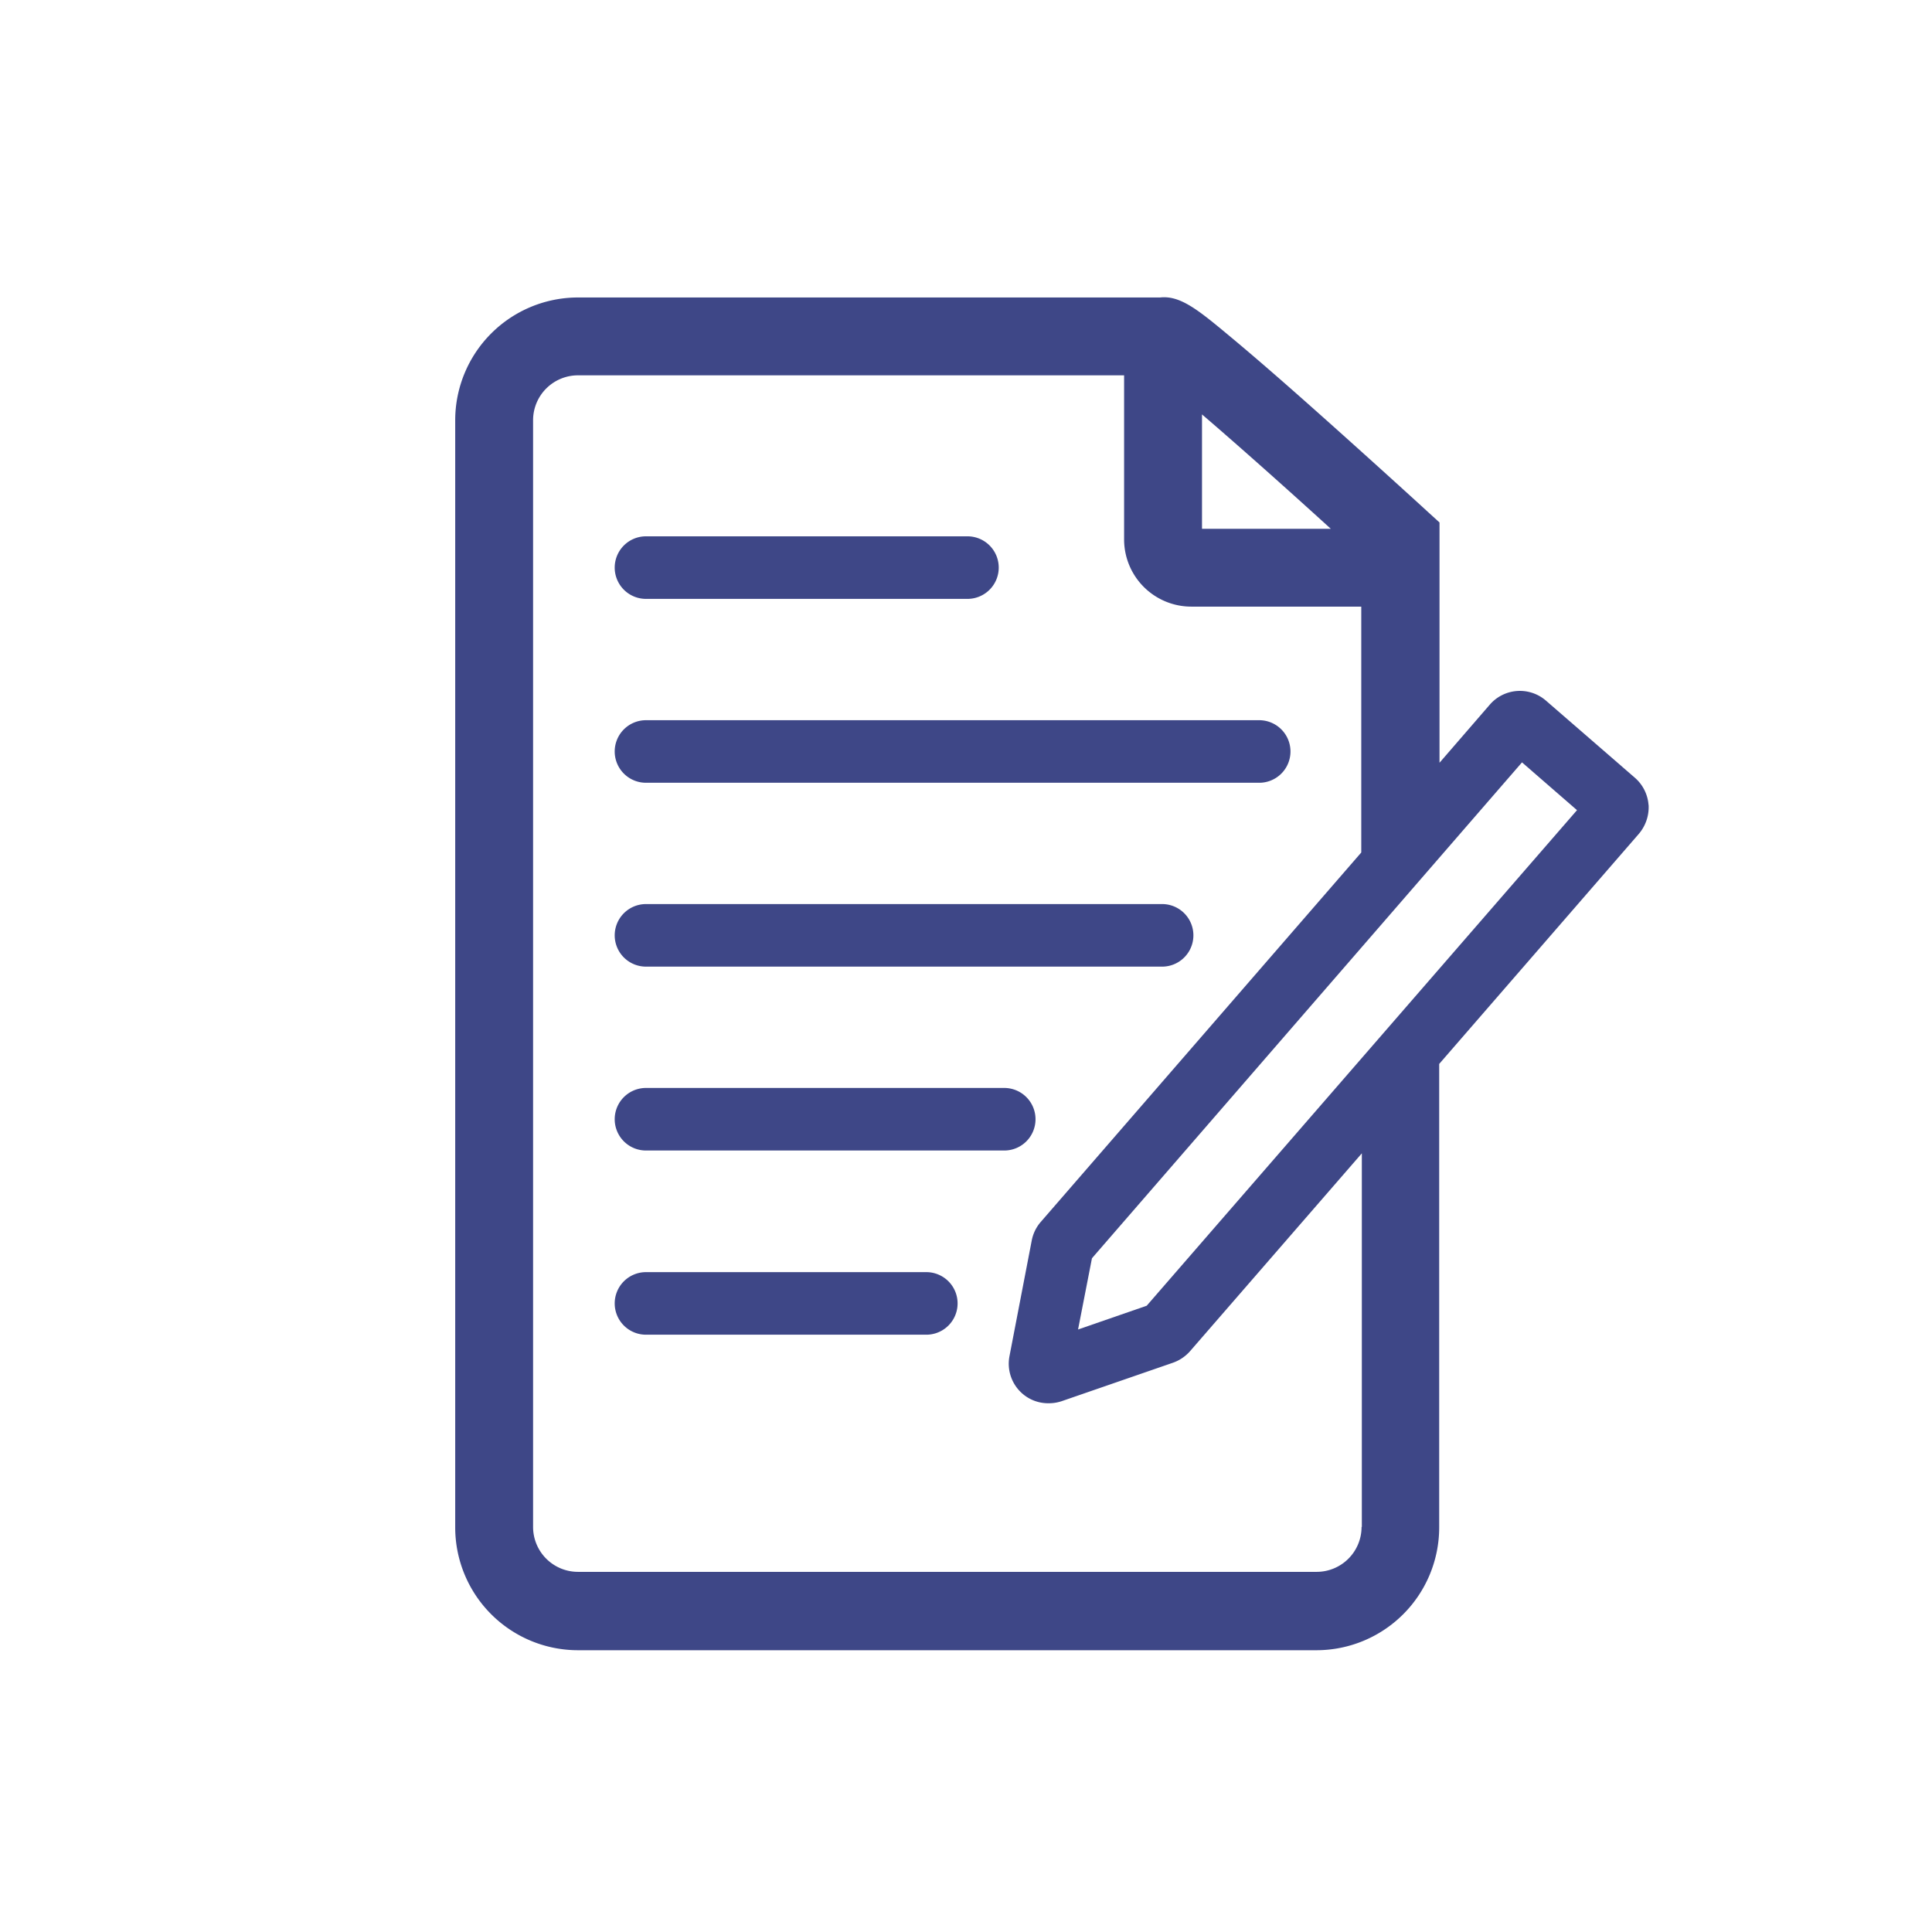
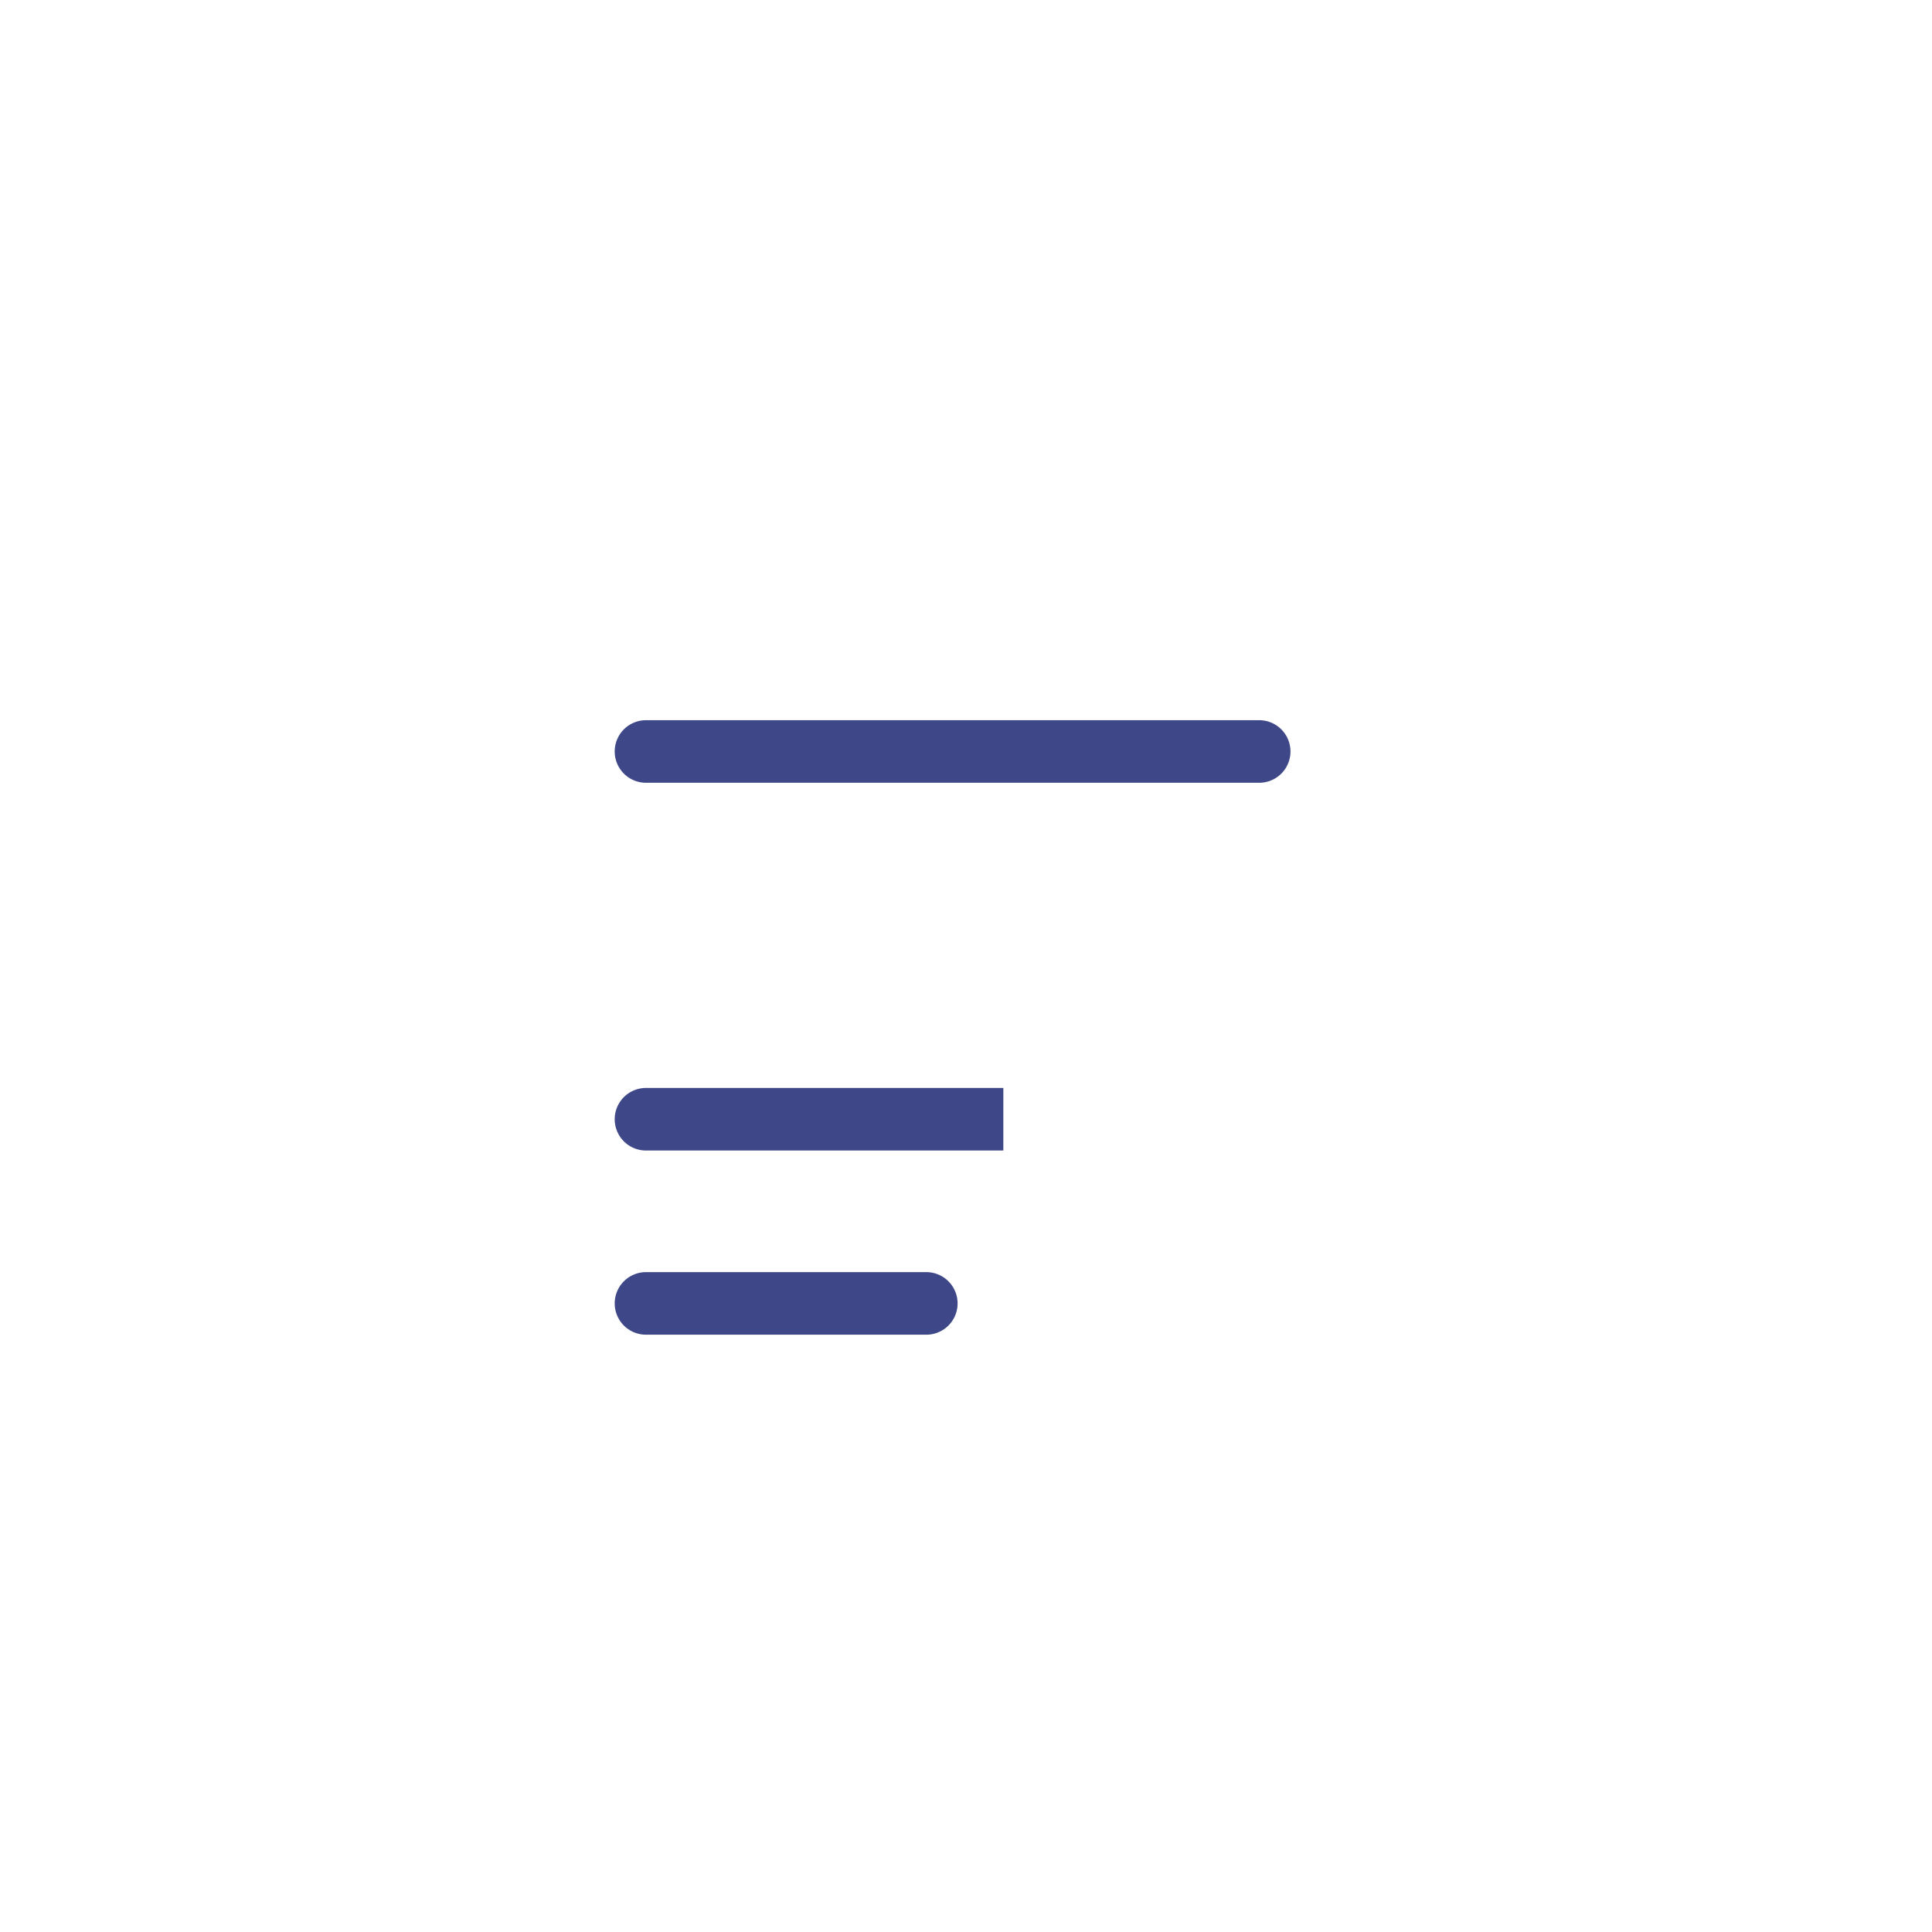
<svg xmlns="http://www.w3.org/2000/svg" width="78" height="78" viewBox="0 0 78 78">
  <g id="medicion" transform="translate(-2119 1663)">
    <rect id="Rectángulo_12" data-name="Rectángulo 12" width="78" height="78" transform="translate(2119 -1663)" fill="none" />
    <g id="Grupo-1388" transform="translate(-20211.223 4595.998)">
-       <path id="Trazado_36" data-name="Trazado 36" d="M238.779,149.623a1.613,1.613,0,0,0-.549-1.1l-3.6-3.122a1.606,1.606,0,0,0-2.256.164l-2.034,2.35v-9.7l-.514-.468c-.023-.023-2.327-2.128-4.641-4.185-1.368-1.216-2.479-2.175-3.309-2.864-1.263-1.052-2-1.66-2.818-1.567h-23.5a4.96,4.96,0,0,0-4.957,4.957v44.7a4.96,4.96,0,0,0,4.957,4.957H225.37a4.96,4.96,0,0,0,4.957-4.957V160.075l8.055-9.283a1.658,1.658,0,0,0,.4-1.169Zm-18.028-15.771c1.4,1.2,3.3,2.888,5.2,4.618h-5.2Zm6.442,44.917a1.814,1.814,0,0,1-1.812,1.812H195.557a1.814,1.814,0,0,1-1.812-1.812V134.086a1.814,1.814,0,0,1,1.812-1.812h22.049V138.9a2.714,2.714,0,0,0,2.712,2.712h6.863v9.926l-12.942,14.918a1.6,1.6,0,0,0-.362.748l-.9,4.676a1.6,1.6,0,0,0,.526,1.508,1.581,1.581,0,0,0,1.052.386,1.646,1.646,0,0,0,.526-.082l4.5-1.555a1.649,1.649,0,0,0,.69-.468l6.933-7.985v15.082Zm-8.675-8.932-2.771.959.561-2.876L233.67,147.9l2.221,1.929Z" transform="translate(22158 -6376.119)" fill="#3e4787" />
      <g id="Grupo_18" data-name="Grupo 18" transform="translate(22355.076 -6237.345)">
-         <path id="Trazado_37" data-name="Trazado 37" d="M260.17,214.225H247.263a1.263,1.263,0,1,1,0-2.525H260.17a1.263,1.263,0,1,1,0,2.525Z" transform="translate(-246 -211.7)" fill="#3e4787" />
-       </g>
+         </g>
      <g id="Grupo_19" data-name="Grupo 19" transform="translate(22355.076 -6229.921)">
        <path id="Trazado_38" data-name="Trazado 38" d="M271.943,277.725h-24.68a1.263,1.263,0,1,1,0-2.525h24.692a1.263,1.263,0,1,1-.012,2.525Z" transform="translate(-246 -275.2)" fill="#3e4787" />
      </g>
      <g id="Grupo_20" data-name="Grupo 20" transform="translate(22355.076 -6222.498)">
-         <path id="Trazado_39" data-name="Trazado 39" d="M268.1,341.225H247.263a1.263,1.263,0,1,1,0-2.525H268.1a1.263,1.263,0,0,1,0,2.525Z" transform="translate(-246 -338.7)" fill="#3e4787" />
-       </g>
+         </g>
      <g id="Grupo_21" data-name="Grupo 21" transform="translate(22355.076 -6215.074)">
-         <path id="Trazado_40" data-name="Trazado 40" d="M261.654,404.725H247.263a1.263,1.263,0,1,1,0-2.525h14.392a1.263,1.263,0,1,1,0,2.525Z" transform="translate(-246 -402.2)" fill="#3e4787" />
+         <path id="Trazado_40" data-name="Trazado 40" d="M261.654,404.725H247.263a1.263,1.263,0,1,1,0-2.525h14.392Z" transform="translate(-246 -402.2)" fill="#3e4787" />
      </g>
      <g id="Grupo_22" data-name="Grupo 22" transform="translate(22355.076 -6207.638)">
        <path id="Trazado_41" data-name="Trazado 41" d="M258.58,468.325H247.263a1.263,1.263,0,1,1,0-2.525H258.58a1.263,1.263,0,0,1,0,2.525Z" transform="translate(-246 -465.8)" fill="#3e4787" />
      </g>
    </g>
  </g>
</svg>